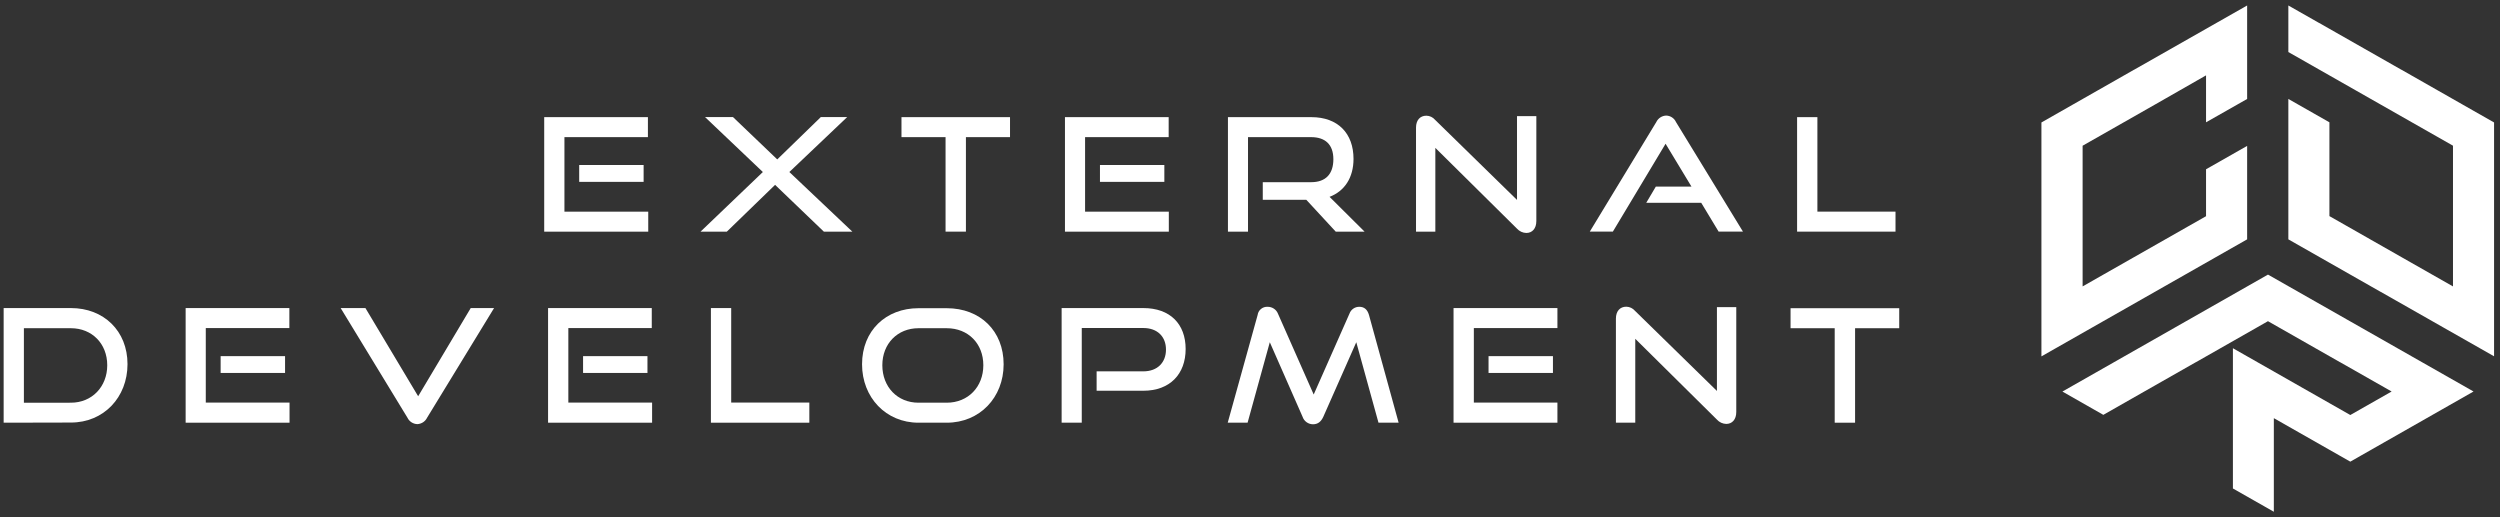
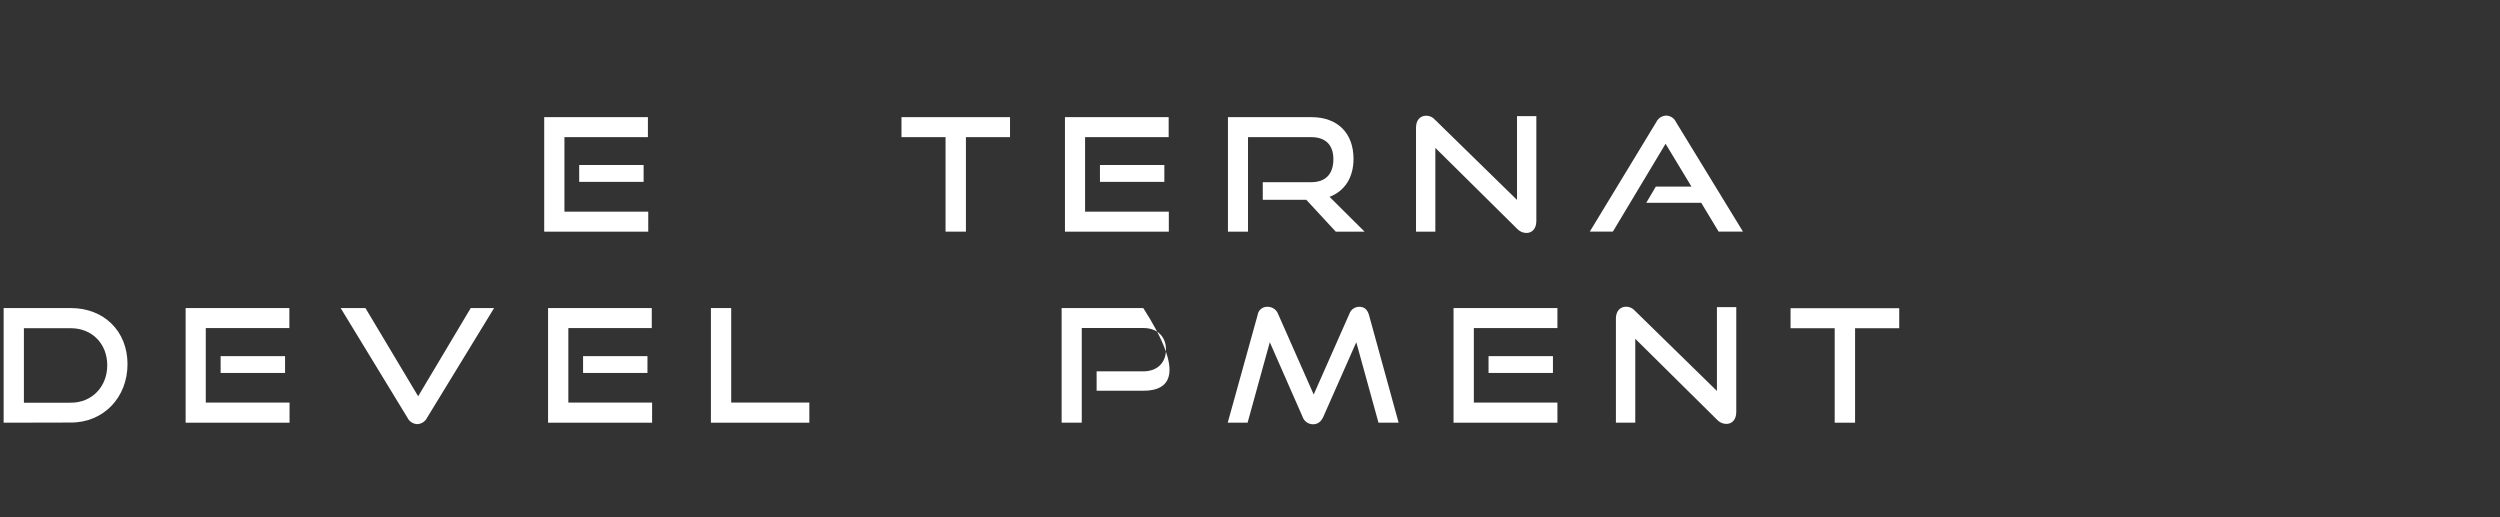
<svg xmlns="http://www.w3.org/2000/svg" width="261" height="54" viewBox="0 0 261 54" fill="none">
  <rect x="0" y="0" width="261" height="54" fill="#333333" stroke="none" />
  <path d="M56.815 24.183V12.23H67.642V14.317H58.927V22.097H67.677V24.186L56.815 24.183ZM60.468 18.989V17.228H67.194V18.989H60.468Z" fill="white" />
-   <path d="M86.01 24.183L80.919 19.299L75.882 24.183H73.137L79.642 17.959L73.605 12.221H76.522L81.145 16.642L85.695 12.221H88.448L82.408 17.959L88.983 24.183H86.01Z" fill="white" />
  <path d="M98.716 24.183V14.317H94.115V12.23H105.446V14.317H100.842V24.183H98.716Z" fill="white" />
  <path d="M111.182 24.183V12.23H122.009V14.317H113.282V22.097H122.025V24.186L111.182 24.183ZM114.836 18.989V17.228H121.558V18.989H114.836Z" fill="white" />
  <path d="M139.45 24.183L136.381 20.862H131.833V19.02H136.886C138.402 19.02 139.204 18.167 139.204 16.62C139.204 15.074 138.336 14.317 136.886 14.317H130.292V24.183H128.197V12.23H136.907C139.677 12.23 141.307 13.922 141.307 16.587C141.307 18.559 140.364 19.956 138.806 20.551L142.46 24.183H139.45Z" fill="white" />
  <path d="M149.85 15.438V24.186H147.832V13.323C147.832 12.55 148.251 12.078 148.915 12.078C149.087 12.081 149.257 12.121 149.412 12.195C149.567 12.268 149.705 12.374 149.815 12.504L158.376 20.872V12.127H160.394V23.077C160.394 23.867 159.961 24.322 159.346 24.322C159.163 24.317 158.982 24.274 158.816 24.198C158.65 24.121 158.501 24.012 158.379 23.877L149.85 15.438Z" fill="white" />
  <path d="M179.425 24.182L177.609 21.173H171.868L172.869 19.48H176.589L173.886 15.008L168.382 24.182H165.973L172.919 12.74C173.012 12.544 173.158 12.377 173.341 12.258C173.524 12.139 173.736 12.072 173.955 12.065C174.172 12.072 174.382 12.139 174.562 12.259C174.742 12.378 174.884 12.545 174.972 12.74L181.966 24.182H179.425Z" fill="white" />
-   <path d="M187.617 24.183V12.23H189.736V22.094H197.891V24.183H187.617Z" fill="white" />
  <path d="M0.381 44.13V32.162H7.407C10.827 32.162 13.312 34.545 13.312 38.015C13.312 41.485 10.824 44.114 7.407 44.114L0.381 44.13ZM7.407 42.042C9.592 42.042 11.196 40.383 11.196 38.13C11.196 35.876 9.595 34.266 7.407 34.266H2.494V42.045L7.407 42.042Z" fill="white" />
  <path d="M19.381 44.13V32.162H30.209V34.25H21.483V42.03H30.228V44.13H19.381ZM23.034 38.936V37.181H29.76V38.936H23.034Z" fill="white" />
  <path d="M35.565 32.162H38.151L43.655 41.369L49.143 32.162H51.581L44.59 43.607C44.498 43.799 44.354 43.962 44.175 44.081C43.996 44.199 43.788 44.267 43.573 44.279C43.354 44.273 43.142 44.206 42.959 44.088C42.776 43.969 42.63 43.803 42.537 43.607L35.565 32.162Z" fill="white" />
  <path d="M57.219 44.13V32.162H68.044V34.25H59.335V42.03H68.079V44.13H57.219ZM60.873 38.936V37.181H67.595V38.936H60.873Z" fill="white" />
  <path d="M74.219 44.13V32.162H76.337V42.027H84.495V44.13H74.219Z" fill="white" />
-   <path d="M95.888 44.13C92.499 44.13 89.998 41.5 89.998 38.031C89.998 34.514 92.499 32.177 95.888 32.177H98.84C102.345 32.177 104.779 34.561 104.779 38.031C104.779 41.5 102.282 44.13 98.84 44.13H95.888ZM98.84 42.042C101.075 42.042 102.66 40.383 102.66 38.13C102.66 35.876 101.082 34.266 98.84 34.266H95.888C93.718 34.266 92.116 35.862 92.116 38.13C92.116 40.398 93.696 42.042 95.888 42.042H98.84Z" fill="white" />
-   <path d="M114.487 40.794V38.769H119.36C120.844 38.769 121.728 37.84 121.728 36.498C121.728 35.155 120.844 34.245 119.36 34.245H112.936V44.124H110.834V32.162H119.36C122.16 32.162 123.781 33.824 123.781 36.438C123.781 39.051 122.145 40.794 119.36 40.794H114.487Z" fill="white" />
+   <path d="M114.487 40.794V38.769H119.36C120.844 38.769 121.728 37.84 121.728 36.498C121.728 35.155 120.844 34.245 119.36 34.245H112.936V44.124H110.834V32.162H119.36C123.781 39.051 122.145 40.794 119.36 40.794H114.487Z" fill="white" />
  <path d="M143.914 44.13L141.596 35.728L138.156 43.508C137.923 44.016 137.592 44.295 137.073 44.295C136.831 44.293 136.596 44.216 136.401 44.074C136.206 43.933 136.061 43.735 135.987 43.508L132.567 35.728L130.248 44.13H128.174L131.296 32.885C131.328 32.638 131.454 32.413 131.649 32.254C131.843 32.095 132.091 32.015 132.343 32.029C132.573 32.028 132.798 32.094 132.989 32.22C133.18 32.346 133.328 32.526 133.414 32.736L137.15 41.188L140.888 32.736C140.962 32.529 141.1 32.35 141.282 32.223C141.464 32.096 141.682 32.029 141.905 32.029C142.428 32.029 142.754 32.31 142.922 32.885L146.016 44.128L143.914 44.13Z" fill="white" />
  <path d="M151.75 44.13V32.162H162.595V34.25H153.869V42.03H162.595V44.13H151.75ZM155.404 38.936V37.181H162.127V38.936H155.404Z" fill="white" />
  <path d="M170.722 35.371V44.13H168.701V33.264C168.701 32.491 169.12 32.019 169.786 32.019C169.959 32.023 170.128 32.062 170.284 32.136C170.439 32.21 170.577 32.315 170.687 32.445L179.248 40.816V32.065H181.267V43.013C181.267 43.804 180.831 44.258 180.219 44.258C180.036 44.252 179.856 44.21 179.69 44.134C179.524 44.057 179.375 43.948 179.254 43.813L170.722 35.371Z" fill="white" />
  <path d="M191.543 44.13V34.266H186.934V32.177H198.279V34.266H193.67V44.13H191.543Z" fill="white" />
-   <path fill-rule="evenodd" clip-rule="evenodd" d="M245.37 43.329L249.686 40.873L244.304 37.812H244.296L236.775 33.532L229.258 37.812H229.249L223.868 40.873L219.587 43.311L215.316 40.878L227.113 34.167L236.778 28.668L246.438 34.162L258.237 40.872L246.438 47.589L245.371 48.197L244.302 47.589L237.388 43.655V53.428L233.116 50.997V36.355L245.373 43.329H245.37ZM242.113 2.397L238.904 0.572V5.432L245.883 9.402L248.571 10.932L256.092 15.211V29.902L250.713 26.843L243.191 22.561V12.769L238.904 10.329V24.988L248.569 30.487H248.577L260.38 37.197V12.785L250.715 7.282H250.705L242.115 2.393L242.113 2.397ZM230.311 7.868V12.768L234.601 10.332V0.572L222.798 7.282H222.79L213.125 12.785V37.206L234.601 24.988V15.231L230.311 17.672V22.571L217.425 29.901V15.214L224.946 10.935L230.311 7.868Z" fill="white" />
</svg>